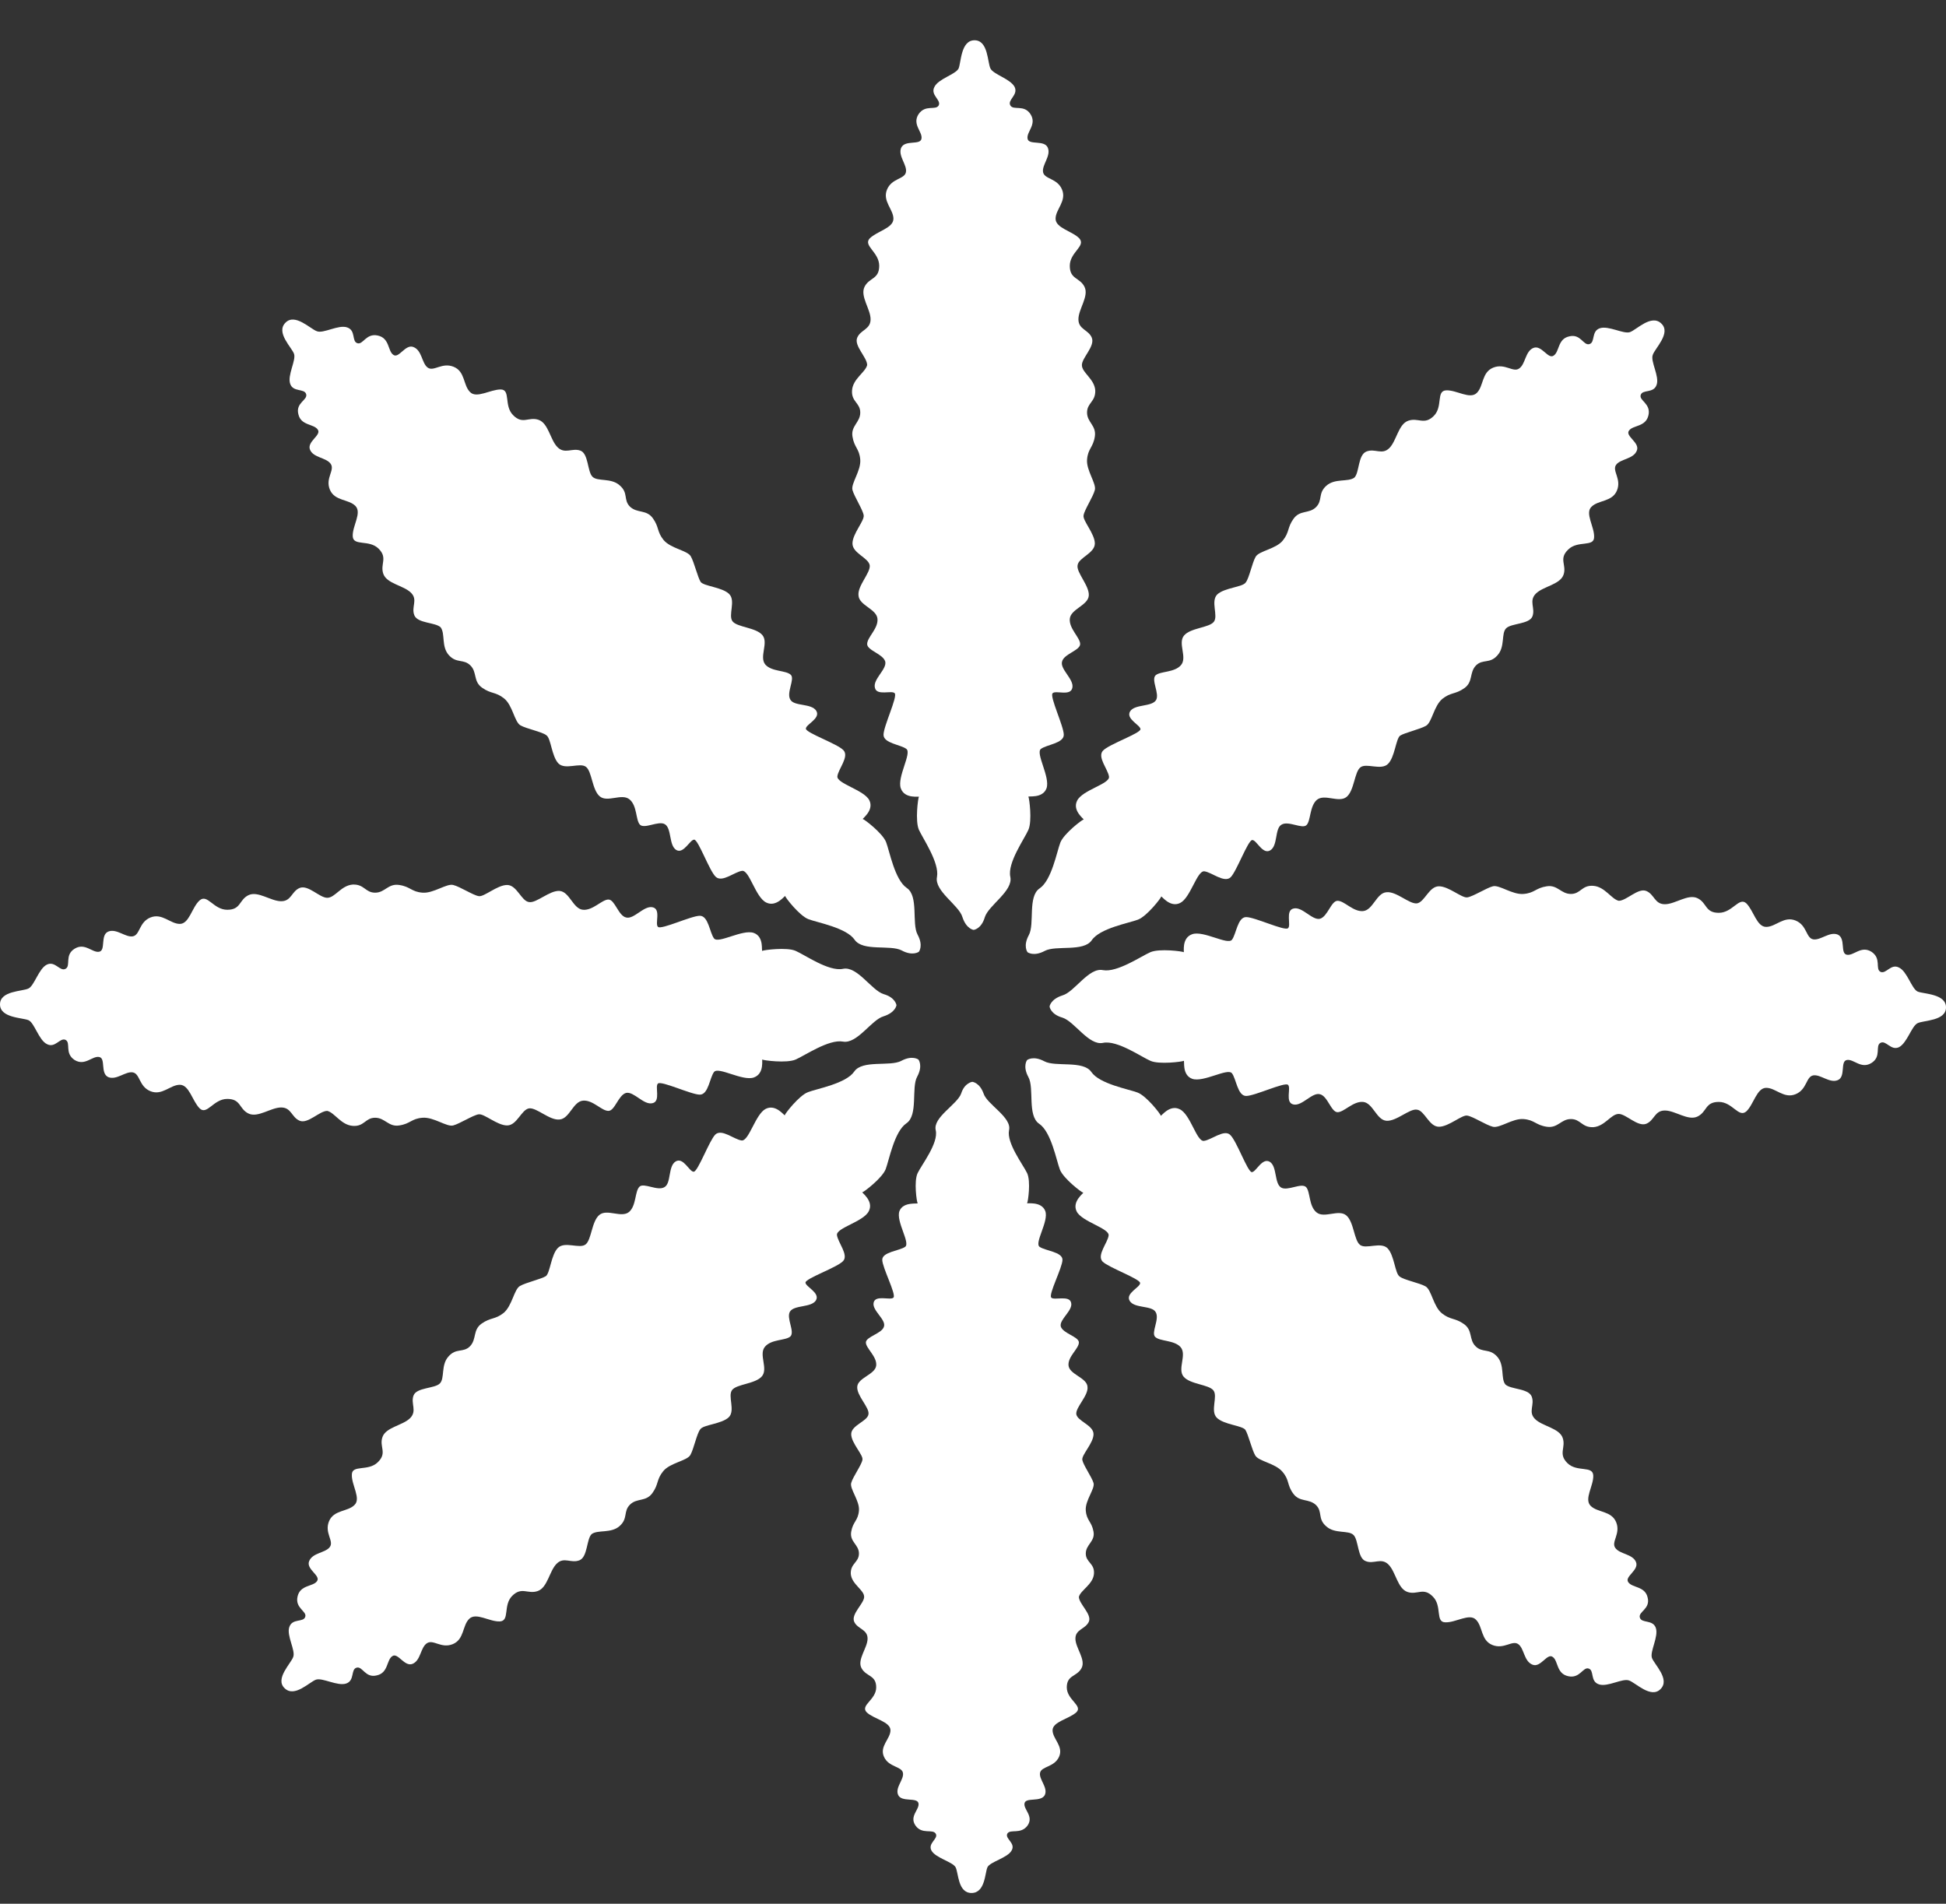
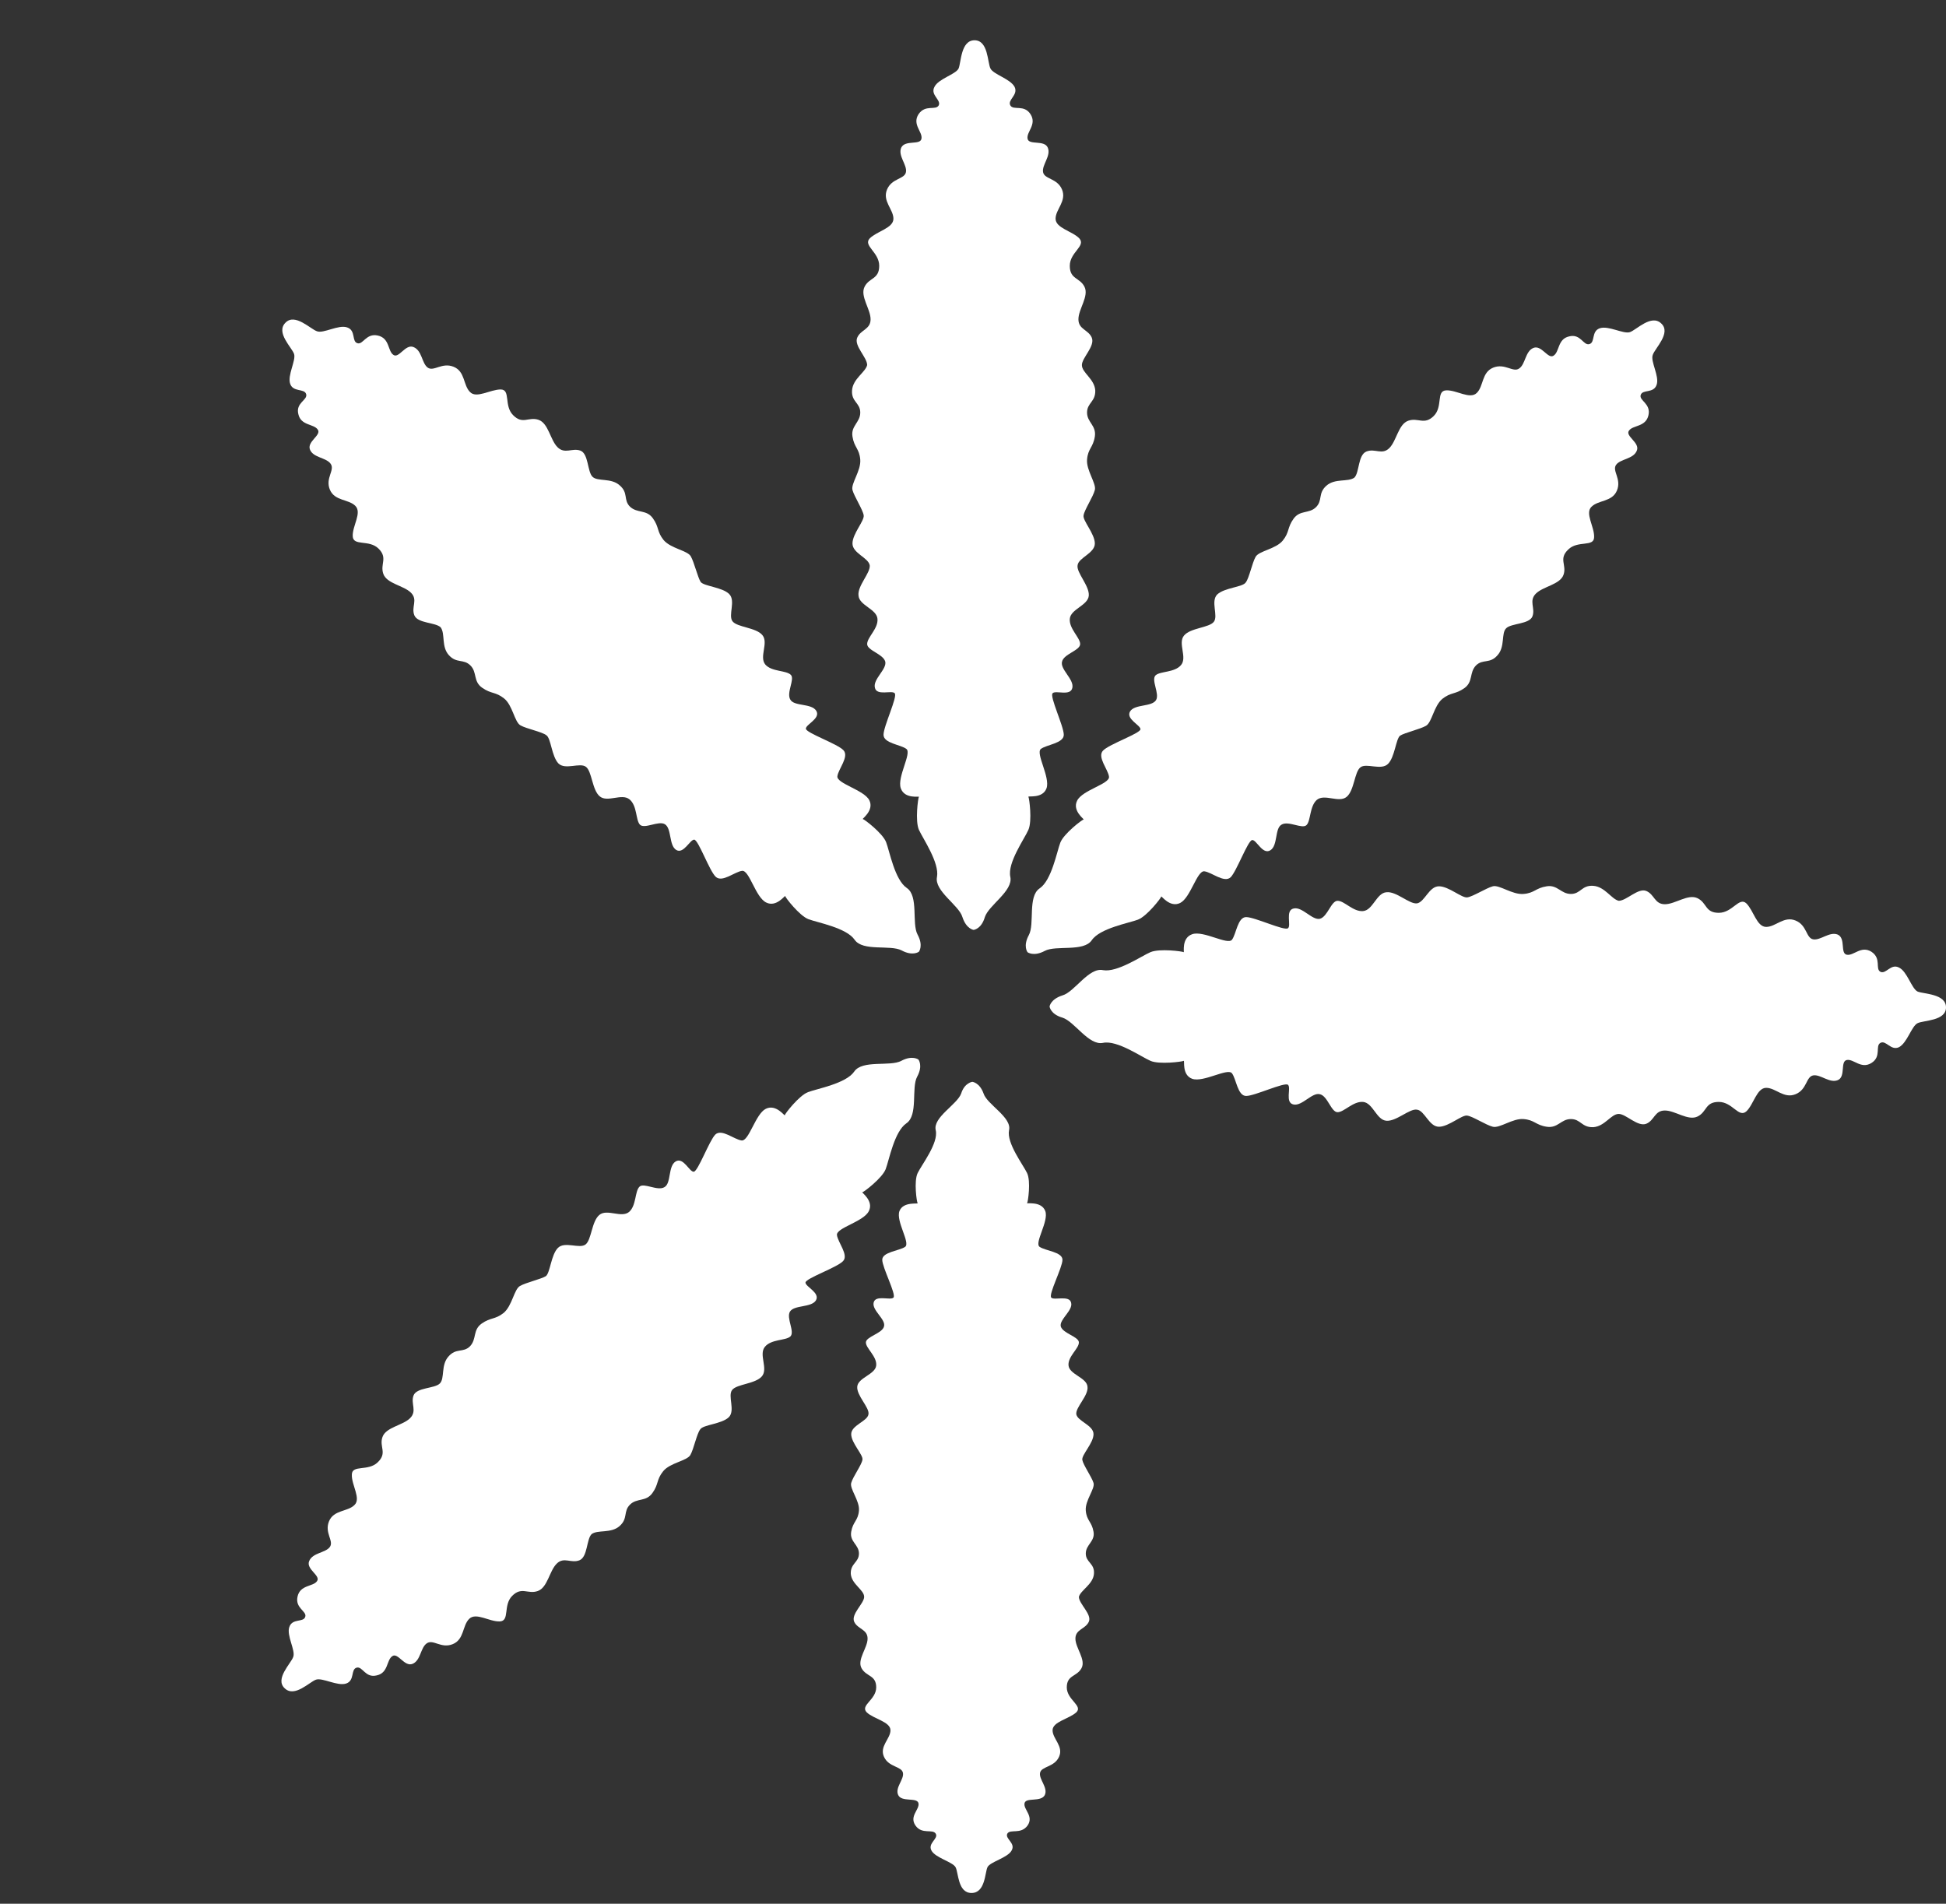
<svg xmlns="http://www.w3.org/2000/svg" width="46" height="45" viewBox="0 0 46 45" fill="none">
  <rect x="0" y="0" width="46" height="45" fill="#333333" stroke="none" />
  <path d="M20.141 9.226C20.121 9.499 20.335 9.52 20.335 9.752C20.335 9.985 20.11 10.066 20.151 10.319C20.192 10.582 20.314 10.602 20.335 10.865C20.355 11.128 20.11 11.431 20.151 11.583C20.192 11.735 20.396 12.048 20.416 12.18C20.437 12.311 20.151 12.615 20.151 12.847C20.151 13.08 20.528 13.181 20.559 13.363C20.579 13.545 20.263 13.849 20.294 14.081C20.314 14.314 20.722 14.395 20.742 14.628C20.763 14.86 20.498 15.062 20.498 15.224C20.498 15.376 20.875 15.457 20.926 15.639C20.967 15.821 20.63 16.054 20.681 16.256C20.722 16.458 21.089 16.307 21.15 16.388C21.221 16.468 20.885 17.166 20.885 17.369C20.885 17.571 21.293 17.601 21.425 17.703C21.558 17.804 21.201 18.37 21.293 18.633C21.384 18.896 21.741 18.815 21.721 18.835C21.701 18.866 21.629 19.402 21.721 19.614C21.813 19.817 22.21 20.393 22.149 20.727C22.078 21.061 22.669 21.395 22.75 21.678C22.842 21.961 23.015 21.981 23.015 21.981C23.015 21.981 23.199 21.961 23.28 21.678C23.372 21.395 23.953 21.061 23.882 20.727C23.81 20.393 24.218 19.827 24.31 19.614C24.402 19.402 24.33 18.866 24.31 18.835C24.29 18.805 24.646 18.886 24.738 18.633C24.83 18.37 24.473 17.804 24.605 17.703C24.738 17.601 25.146 17.571 25.146 17.369C25.146 17.166 24.809 16.468 24.881 16.388C24.952 16.307 25.309 16.468 25.349 16.256C25.39 16.054 25.054 15.821 25.105 15.639C25.146 15.457 25.533 15.376 25.533 15.224C25.533 15.073 25.268 14.86 25.288 14.628C25.309 14.395 25.716 14.314 25.737 14.081C25.757 13.849 25.441 13.535 25.472 13.363C25.492 13.181 25.88 13.08 25.88 12.847C25.88 12.615 25.584 12.301 25.614 12.18C25.635 12.048 25.839 11.745 25.88 11.583C25.92 11.431 25.676 11.118 25.696 10.865C25.716 10.602 25.839 10.582 25.88 10.319C25.92 10.056 25.696 9.985 25.696 9.752C25.696 9.52 25.9 9.499 25.89 9.226C25.869 8.953 25.574 8.811 25.574 8.629C25.574 8.457 25.89 8.184 25.808 7.982C25.727 7.79 25.492 7.79 25.492 7.547C25.492 7.304 25.747 7.001 25.635 6.778C25.523 6.556 25.288 6.606 25.288 6.283C25.288 5.959 25.676 5.817 25.513 5.635C25.349 5.463 24.952 5.393 24.952 5.17C24.952 4.948 25.217 4.755 25.105 4.482C24.993 4.209 24.687 4.24 24.656 4.068C24.626 3.896 24.85 3.683 24.768 3.491C24.687 3.299 24.32 3.44 24.29 3.279C24.259 3.117 24.514 2.945 24.361 2.702C24.208 2.459 23.953 2.621 23.882 2.49C23.81 2.358 24.075 2.247 23.984 2.055C23.882 1.862 23.484 1.761 23.413 1.62C23.341 1.478 23.362 0.952 23.036 0.952C22.71 0.952 22.72 1.478 22.659 1.62C22.587 1.761 22.18 1.862 22.088 2.055C21.986 2.247 22.251 2.358 22.19 2.49C22.118 2.621 21.874 2.459 21.711 2.702C21.558 2.945 21.813 3.117 21.782 3.279C21.752 3.44 21.395 3.299 21.303 3.491C21.221 3.683 21.446 3.896 21.415 4.068C21.384 4.24 21.079 4.209 20.967 4.482C20.855 4.755 21.119 4.948 21.119 5.17C21.119 5.393 20.732 5.463 20.559 5.635C20.396 5.807 20.783 5.959 20.783 6.283C20.783 6.606 20.549 6.556 20.437 6.778C20.325 7.001 20.579 7.304 20.579 7.547C20.579 7.79 20.345 7.79 20.263 7.982C20.182 8.174 20.498 8.447 20.498 8.629C20.457 8.801 20.161 8.953 20.141 9.226Z" fill="white" />
  <path d="M10.611 15.487C10.794 15.689 10.957 15.568 11.12 15.73C11.283 15.892 11.181 16.104 11.396 16.256C11.61 16.408 11.711 16.347 11.915 16.509C12.119 16.671 12.16 17.065 12.303 17.146C12.445 17.227 12.812 17.298 12.914 17.379C13.026 17.449 13.037 17.874 13.2 18.046C13.363 18.208 13.709 18.016 13.852 18.127C13.995 18.238 13.995 18.673 14.178 18.825C14.362 18.977 14.698 18.744 14.881 18.896C15.065 19.048 15.024 19.381 15.126 19.493C15.238 19.604 15.564 19.392 15.717 19.483C15.88 19.584 15.809 19.978 15.982 20.089C16.155 20.201 16.308 19.847 16.41 19.847C16.512 19.857 16.767 20.585 16.92 20.727C17.073 20.868 17.369 20.605 17.542 20.585C17.715 20.565 17.858 21.212 18.113 21.334C18.357 21.455 18.561 21.151 18.561 21.182C18.561 21.212 18.897 21.647 19.111 21.728C19.326 21.809 20.008 21.93 20.202 22.214C20.396 22.497 21.048 22.325 21.313 22.466C21.578 22.608 21.721 22.497 21.721 22.497C21.721 22.497 21.833 22.355 21.69 22.092C21.547 21.829 21.721 21.182 21.435 20.99C21.15 20.797 21.028 20.12 20.946 19.907C20.865 19.695 20.426 19.361 20.396 19.361C20.365 19.361 20.671 19.159 20.549 18.916C20.426 18.673 19.774 18.522 19.794 18.35C19.815 18.178 20.08 17.884 19.937 17.733C19.794 17.581 19.061 17.328 19.05 17.227C19.04 17.126 19.407 16.984 19.295 16.802C19.183 16.62 18.775 16.701 18.683 16.539C18.581 16.377 18.795 16.053 18.694 15.952C18.581 15.841 18.245 15.882 18.092 15.71C17.939 15.528 18.174 15.194 18.021 15.012C17.868 14.83 17.43 14.83 17.317 14.688C17.205 14.546 17.399 14.203 17.236 14.041C17.073 13.879 16.645 13.859 16.563 13.757C16.492 13.646 16.41 13.292 16.329 13.15C16.247 13.009 15.86 12.969 15.687 12.766C15.524 12.564 15.585 12.463 15.432 12.25C15.279 12.038 15.065 12.139 14.892 11.977C14.729 11.815 14.861 11.653 14.647 11.472C14.443 11.289 14.127 11.39 14.005 11.269C13.883 11.148 13.913 10.723 13.72 10.652C13.526 10.581 13.352 10.743 13.179 10.571C13.006 10.399 12.965 10.005 12.731 9.924C12.496 9.843 12.354 10.045 12.129 9.813C11.905 9.59 12.078 9.206 11.834 9.206C11.589 9.206 11.263 9.428 11.11 9.266C10.947 9.105 10.998 8.781 10.723 8.67C10.448 8.558 10.254 8.791 10.111 8.69C9.969 8.589 9.979 8.285 9.775 8.204C9.581 8.123 9.428 8.488 9.296 8.386C9.163 8.295 9.214 7.992 8.929 7.931C8.654 7.871 8.582 8.154 8.45 8.113C8.307 8.073 8.419 7.81 8.205 7.739C8.001 7.668 7.645 7.891 7.492 7.83C7.339 7.779 6.972 7.395 6.748 7.628C6.513 7.86 6.9 8.214 6.951 8.366C7.002 8.518 6.788 8.872 6.86 9.074C6.931 9.277 7.196 9.175 7.237 9.317C7.278 9.459 6.982 9.519 7.053 9.792C7.115 10.066 7.42 10.015 7.512 10.156C7.604 10.288 7.247 10.44 7.329 10.632C7.41 10.824 7.716 10.814 7.818 10.966C7.92 11.117 7.685 11.3 7.797 11.573C7.91 11.846 8.236 11.795 8.399 11.957C8.562 12.119 8.327 12.432 8.338 12.675C8.348 12.918 8.725 12.746 8.949 12.969C9.173 13.191 8.98 13.333 9.061 13.565C9.143 13.798 9.54 13.838 9.714 14.01C9.887 14.182 9.714 14.344 9.795 14.546C9.877 14.739 10.295 14.708 10.417 14.83C10.529 14.981 10.427 15.285 10.611 15.487Z" fill="white" />
-   <path d="M8.338 26.613C8.613 26.634 8.633 26.421 8.868 26.421C9.102 26.421 9.184 26.644 9.438 26.603C9.704 26.563 9.724 26.441 9.989 26.421C10.254 26.401 10.56 26.644 10.713 26.603C10.866 26.563 11.181 26.36 11.314 26.34C11.447 26.32 11.752 26.603 11.987 26.603C12.221 26.603 12.323 26.229 12.507 26.199C12.69 26.178 12.996 26.492 13.23 26.462C13.465 26.441 13.546 26.037 13.781 26.017C14.015 25.996 14.219 26.259 14.382 26.259C14.535 26.259 14.616 25.885 14.8 25.834C14.983 25.794 15.218 26.128 15.422 26.077C15.626 26.037 15.473 25.673 15.554 25.612C15.636 25.541 16.339 25.875 16.543 25.875C16.747 25.875 16.777 25.47 16.879 25.339C16.981 25.207 17.552 25.561 17.817 25.47C18.082 25.379 18 25.025 18.021 25.046C18.051 25.066 18.592 25.137 18.806 25.046C19.02 24.954 19.59 24.56 19.927 24.621C20.263 24.681 20.6 24.105 20.885 24.024C21.17 23.933 21.191 23.761 21.191 23.761C21.191 23.761 21.17 23.579 20.885 23.498C20.6 23.407 20.263 22.83 19.927 22.901C19.59 22.972 19.02 22.567 18.806 22.476C18.602 22.385 18.051 22.456 18.021 22.476C17.99 22.497 18.072 22.143 17.817 22.052C17.552 21.96 16.981 22.314 16.879 22.183C16.777 22.052 16.747 21.647 16.543 21.647C16.339 21.647 15.636 21.981 15.554 21.91C15.473 21.839 15.636 21.485 15.422 21.445C15.218 21.404 14.983 21.738 14.8 21.687C14.616 21.647 14.535 21.263 14.382 21.263C14.229 21.263 14.015 21.526 13.781 21.505C13.546 21.485 13.465 21.081 13.23 21.06C12.996 21.04 12.68 21.354 12.507 21.323C12.323 21.303 12.221 20.919 11.987 20.919C11.752 20.919 11.436 21.212 11.314 21.182C11.181 21.161 10.876 20.959 10.713 20.919C10.56 20.878 10.244 21.121 9.989 21.101C9.724 21.081 9.704 20.959 9.438 20.919C9.173 20.878 9.102 21.101 8.868 21.101C8.633 21.101 8.613 20.898 8.338 20.909C8.062 20.929 7.92 21.222 7.736 21.222C7.553 21.222 7.288 20.909 7.084 20.989C6.89 21.07 6.89 21.303 6.646 21.303C6.401 21.303 6.095 21.05 5.871 21.161C5.647 21.273 5.698 21.505 5.372 21.505C5.045 21.505 4.903 21.121 4.719 21.283C4.536 21.445 4.475 21.839 4.25 21.839C4.026 21.839 3.832 21.576 3.557 21.687C3.282 21.799 3.313 22.102 3.139 22.133C2.966 22.163 2.752 21.94 2.558 22.021C2.365 22.102 2.507 22.466 2.344 22.497C2.181 22.527 2.008 22.274 1.763 22.426C1.519 22.578 1.682 22.83 1.549 22.901C1.417 22.972 1.305 22.709 1.111 22.8C0.917 22.891 0.815 23.296 0.673 23.366C0.53 23.437 0 23.417 0 23.741C0 24.064 0.53 24.054 0.673 24.115C0.815 24.176 0.917 24.59 1.111 24.681C1.305 24.783 1.417 24.52 1.549 24.58C1.682 24.651 1.519 24.894 1.763 25.056C2.008 25.207 2.181 24.954 2.344 24.985C2.507 25.015 2.365 25.369 2.558 25.46C2.752 25.541 2.966 25.319 3.139 25.349C3.313 25.379 3.282 25.683 3.557 25.794C3.832 25.905 4.026 25.642 4.25 25.642C4.475 25.642 4.546 26.027 4.719 26.199C4.893 26.371 5.045 25.976 5.372 25.976C5.698 25.976 5.647 26.209 5.871 26.32C6.095 26.431 6.401 26.178 6.646 26.178C6.89 26.178 6.89 26.411 7.084 26.492C7.278 26.573 7.553 26.259 7.736 26.259C7.91 26.3 8.062 26.593 8.338 26.613Z" fill="white" />
  <path d="M14.647 36.072C14.851 35.89 14.728 35.728 14.892 35.566C15.055 35.404 15.269 35.505 15.421 35.293C15.574 35.081 15.513 34.979 15.676 34.777C15.839 34.575 16.237 34.534 16.319 34.393C16.4 34.251 16.471 33.887 16.553 33.786C16.624 33.675 17.052 33.664 17.226 33.502C17.389 33.341 17.195 32.997 17.307 32.855C17.419 32.714 17.858 32.714 18.011 32.532C18.163 32.349 17.929 32.016 18.082 31.834C18.235 31.651 18.571 31.692 18.683 31.591C18.795 31.48 18.581 31.156 18.673 31.004C18.775 30.842 19.172 30.913 19.285 30.741C19.397 30.559 19.04 30.418 19.04 30.316C19.05 30.215 19.784 29.962 19.927 29.811C20.069 29.669 19.804 29.366 19.784 29.194C19.764 29.022 20.416 28.88 20.538 28.627C20.661 28.384 20.355 28.182 20.385 28.182C20.416 28.182 20.854 27.848 20.936 27.636C21.017 27.423 21.14 26.746 21.425 26.553C21.71 26.361 21.537 25.714 21.68 25.451C21.823 25.188 21.71 25.046 21.71 25.046C21.71 25.046 21.568 24.935 21.303 25.077C21.038 25.218 20.385 25.046 20.192 25.33C19.998 25.613 19.315 25.734 19.101 25.815C18.887 25.896 18.551 26.331 18.551 26.361C18.551 26.392 18.347 26.088 18.102 26.21C17.858 26.331 17.705 26.978 17.531 26.958C17.358 26.938 17.062 26.675 16.91 26.817C16.767 26.958 16.502 27.686 16.4 27.697C16.298 27.707 16.155 27.343 15.972 27.454C15.788 27.565 15.87 27.97 15.707 28.061C15.544 28.162 15.218 27.949 15.116 28.051C15.004 28.162 15.044 28.496 14.871 28.647C14.688 28.799 14.351 28.566 14.168 28.718C13.984 28.87 13.984 29.305 13.842 29.416C13.699 29.527 13.352 29.335 13.189 29.497C13.026 29.659 13.006 30.084 12.904 30.165C12.792 30.235 12.435 30.316 12.292 30.397C12.15 30.478 12.109 30.863 11.905 31.035C11.701 31.196 11.599 31.136 11.385 31.287C11.171 31.439 11.273 31.651 11.11 31.823C10.947 31.985 10.784 31.854 10.6 32.066C10.417 32.269 10.519 32.582 10.396 32.703C10.274 32.825 9.846 32.794 9.775 32.987C9.703 33.179 9.866 33.351 9.693 33.523C9.52 33.695 9.122 33.735 9.041 33.968C8.959 34.2 9.163 34.342 8.929 34.565C8.704 34.787 8.317 34.615 8.317 34.858C8.307 35.101 8.541 35.424 8.378 35.576C8.215 35.738 7.889 35.687 7.777 35.961C7.665 36.234 7.899 36.426 7.797 36.567C7.695 36.709 7.39 36.699 7.308 36.901C7.227 37.093 7.593 37.245 7.492 37.377C7.4 37.508 7.094 37.458 7.033 37.741C6.972 38.014 7.257 38.085 7.216 38.216C7.176 38.358 6.911 38.246 6.839 38.459C6.768 38.661 6.992 39.015 6.931 39.167C6.88 39.319 6.493 39.683 6.727 39.905C6.962 40.138 7.318 39.754 7.471 39.703C7.624 39.652 7.981 39.865 8.185 39.794C8.389 39.723 8.287 39.46 8.429 39.42C8.572 39.379 8.633 39.673 8.908 39.602C9.184 39.541 9.133 39.238 9.275 39.147C9.408 39.056 9.561 39.41 9.754 39.329C9.948 39.248 9.938 38.944 10.091 38.843C10.244 38.742 10.427 38.975 10.702 38.864C10.977 38.752 10.927 38.428 11.09 38.267C11.253 38.105 11.569 38.337 11.813 38.327C12.058 38.317 11.885 37.943 12.109 37.721C12.333 37.498 12.476 37.69 12.71 37.609C12.945 37.528 12.985 37.134 13.159 36.962C13.332 36.79 13.495 36.962 13.699 36.881C13.893 36.8 13.862 36.385 13.984 36.264C14.127 36.153 14.443 36.254 14.647 36.072Z" fill="white" />
  <path d="M25.859 37.202C25.88 36.953 25.666 36.934 25.666 36.722C25.666 36.51 25.89 36.436 25.849 36.206C25.808 35.966 25.686 35.948 25.666 35.708C25.645 35.468 25.89 35.191 25.849 35.053C25.808 34.915 25.605 34.629 25.584 34.509C25.564 34.389 25.849 34.112 25.849 33.9C25.849 33.688 25.472 33.596 25.442 33.43C25.421 33.264 25.737 32.987 25.706 32.775C25.686 32.563 25.278 32.489 25.258 32.277C25.238 32.065 25.503 31.88 25.503 31.733C25.503 31.595 25.125 31.521 25.075 31.355C25.034 31.189 25.37 30.977 25.319 30.792C25.278 30.608 24.912 30.746 24.85 30.672C24.779 30.599 25.115 29.962 25.115 29.778C25.115 29.593 24.708 29.566 24.575 29.473C24.443 29.381 24.799 28.865 24.708 28.625C24.616 28.385 24.259 28.459 24.279 28.44C24.3 28.413 24.371 27.924 24.279 27.73C24.188 27.537 23.79 27.02 23.852 26.716C23.923 26.411 23.332 26.107 23.25 25.849C23.158 25.59 22.985 25.572 22.985 25.572C22.985 25.572 22.802 25.59 22.72 25.849C22.628 26.107 22.047 26.411 22.119 26.716C22.19 27.02 21.782 27.537 21.691 27.73C21.599 27.924 21.67 28.413 21.691 28.44C21.711 28.468 21.354 28.394 21.262 28.625C21.171 28.865 21.527 29.381 21.395 29.473C21.262 29.566 20.855 29.593 20.855 29.778C20.855 29.962 21.191 30.599 21.12 30.672C21.049 30.746 20.692 30.599 20.651 30.792C20.61 30.977 20.947 31.189 20.896 31.355C20.855 31.521 20.468 31.595 20.468 31.733C20.468 31.871 20.733 32.065 20.712 32.277C20.692 32.489 20.284 32.563 20.264 32.775C20.243 32.987 20.559 33.273 20.529 33.43C20.508 33.596 20.121 33.688 20.121 33.9C20.121 34.112 20.416 34.398 20.386 34.509C20.366 34.629 20.162 34.906 20.121 35.053C20.08 35.191 20.325 35.477 20.304 35.708C20.284 35.948 20.162 35.966 20.121 36.206C20.08 36.446 20.304 36.51 20.304 36.722C20.304 36.934 20.101 36.953 20.111 37.202C20.131 37.451 20.427 37.58 20.427 37.746C20.427 37.903 20.111 38.152 20.192 38.336C20.274 38.511 20.508 38.511 20.508 38.733C20.508 38.954 20.253 39.231 20.366 39.434C20.478 39.637 20.712 39.591 20.712 39.886C20.712 40.181 20.325 40.31 20.488 40.476C20.651 40.633 21.049 40.697 21.049 40.9C21.049 41.103 20.783 41.278 20.896 41.527C21.008 41.776 21.314 41.749 21.344 41.906C21.375 42.062 21.15 42.256 21.232 42.431C21.314 42.606 21.68 42.477 21.711 42.625C21.742 42.772 21.487 42.929 21.64 43.151C21.793 43.372 22.047 43.224 22.119 43.344C22.19 43.464 21.925 43.566 22.017 43.741C22.108 43.916 22.516 44.008 22.588 44.137C22.659 44.267 22.639 44.746 22.965 44.746C23.291 44.746 23.281 44.267 23.342 44.137C23.403 44.008 23.821 43.916 23.913 43.741C24.015 43.566 23.75 43.464 23.811 43.344C23.882 43.224 24.127 43.372 24.29 43.151C24.443 42.929 24.188 42.772 24.218 42.625C24.249 42.477 24.606 42.606 24.697 42.431C24.779 42.256 24.555 42.062 24.585 41.906C24.616 41.749 24.922 41.776 25.034 41.527C25.146 41.278 24.881 41.103 24.881 40.9C24.881 40.697 25.268 40.633 25.442 40.476C25.605 40.319 25.217 40.181 25.217 39.886C25.217 39.591 25.452 39.637 25.564 39.434C25.676 39.231 25.421 38.954 25.421 38.733C25.421 38.511 25.656 38.511 25.737 38.336C25.819 38.161 25.503 37.912 25.503 37.746C25.543 37.589 25.839 37.451 25.859 37.202Z" fill="white" />
-   <path d="M35.389 32.066C35.206 31.864 35.043 31.985 34.88 31.823C34.717 31.662 34.819 31.449 34.604 31.297C34.39 31.146 34.288 31.206 34.085 31.045C33.881 30.883 33.84 30.488 33.697 30.407C33.555 30.326 33.188 30.256 33.086 30.175C32.974 30.104 32.963 29.679 32.8 29.507C32.637 29.345 32.291 29.538 32.148 29.426C32.005 29.315 32.005 28.88 31.822 28.728C31.638 28.577 31.302 28.809 31.119 28.657C30.935 28.506 30.976 28.172 30.874 28.061C30.762 27.95 30.436 28.162 30.283 28.071C30.12 27.97 30.191 27.575 30.018 27.464C29.834 27.353 29.692 27.707 29.59 27.707C29.488 27.697 29.233 26.968 29.08 26.827C28.937 26.685 28.631 26.948 28.458 26.968C28.285 26.988 28.142 26.341 27.887 26.22C27.643 26.098 27.439 26.402 27.439 26.372C27.439 26.341 27.103 25.906 26.889 25.825C26.674 25.744 25.992 25.623 25.798 25.34C25.604 25.057 24.952 25.229 24.687 25.087C24.422 24.945 24.279 25.057 24.279 25.057C24.279 25.057 24.167 25.198 24.31 25.461C24.453 25.724 24.279 26.372 24.565 26.564C24.85 26.756 24.972 27.434 25.054 27.646C25.135 27.858 25.574 28.192 25.604 28.192C25.635 28.192 25.329 28.395 25.451 28.637C25.574 28.88 26.226 29.032 26.206 29.204C26.185 29.376 25.92 29.669 26.063 29.821C26.206 29.962 26.939 30.225 26.95 30.326C26.96 30.428 26.593 30.569 26.705 30.751C26.817 30.933 27.225 30.852 27.317 31.014C27.419 31.176 27.204 31.5 27.306 31.601C27.419 31.712 27.755 31.672 27.908 31.844C28.061 32.026 27.826 32.36 27.979 32.542C28.132 32.724 28.57 32.724 28.682 32.865C28.795 33.007 28.601 33.351 28.764 33.513C28.927 33.675 29.355 33.695 29.437 33.796C29.508 33.907 29.59 34.261 29.671 34.403C29.753 34.544 30.14 34.585 30.313 34.787C30.487 34.989 30.415 35.091 30.568 35.303C30.721 35.516 30.935 35.414 31.108 35.576C31.271 35.738 31.139 35.9 31.353 36.082C31.557 36.264 31.873 36.163 31.995 36.284C32.117 36.406 32.087 36.83 32.281 36.901C32.474 36.982 32.647 36.81 32.821 36.982C32.994 37.154 33.035 37.549 33.269 37.63C33.504 37.71 33.646 37.508 33.871 37.741C34.095 37.963 33.922 38.348 34.166 38.348C34.411 38.358 34.737 38.125 34.89 38.287C35.053 38.449 35.002 38.773 35.277 38.884C35.552 38.995 35.746 38.762 35.889 38.864C36.031 38.965 36.021 39.268 36.225 39.349C36.419 39.43 36.572 39.066 36.704 39.167C36.837 39.258 36.786 39.561 37.071 39.622C37.346 39.683 37.418 39.4 37.55 39.44C37.693 39.48 37.581 39.743 37.795 39.814C37.999 39.885 38.355 39.663 38.508 39.723C38.661 39.774 39.028 40.158 39.252 39.926C39.487 39.693 39.099 39.339 39.048 39.187C38.998 39.035 39.212 38.681 39.14 38.479C39.069 38.277 38.804 38.378 38.763 38.236C38.722 38.095 39.018 38.034 38.947 37.761C38.885 37.488 38.58 37.538 38.488 37.397C38.396 37.265 38.753 37.114 38.671 36.921C38.59 36.729 38.284 36.739 38.182 36.588C38.08 36.446 38.315 36.254 38.203 35.981C38.09 35.708 37.764 35.758 37.601 35.596C37.438 35.434 37.672 35.121 37.662 34.878C37.652 34.636 37.275 34.807 37.051 34.585C36.826 34.362 37.02 34.221 36.939 33.988C36.857 33.755 36.459 33.715 36.286 33.543C36.113 33.371 36.286 33.209 36.205 33.007C36.123 32.815 35.705 32.845 35.583 32.724C35.471 32.582 35.573 32.269 35.389 32.066Z" fill="white" />
  <path d="M37.663 20.939C37.387 20.919 37.367 21.131 37.133 21.131C36.898 21.131 36.817 20.909 36.562 20.95C36.297 20.99 36.276 21.111 36.011 21.131C35.746 21.152 35.441 20.909 35.288 20.95C35.135 20.99 34.819 21.192 34.686 21.212C34.554 21.233 34.248 20.95 34.014 20.95C33.779 20.95 33.677 21.324 33.494 21.354C33.31 21.374 33.005 21.061 32.77 21.091C32.536 21.111 32.454 21.516 32.22 21.536C31.985 21.556 31.781 21.293 31.618 21.293C31.465 21.293 31.384 21.668 31.2 21.718C31.017 21.759 30.782 21.425 30.579 21.475C30.375 21.516 30.528 21.88 30.446 21.941C30.365 22.012 29.661 21.678 29.457 21.678C29.254 21.678 29.223 22.082 29.121 22.214C29.019 22.345 28.448 21.991 28.183 22.082C27.918 22.173 28 22.527 27.98 22.507C27.949 22.487 27.409 22.416 27.195 22.507C26.981 22.598 26.41 22.993 26.073 22.932C25.737 22.861 25.401 23.448 25.115 23.529C24.83 23.62 24.81 23.792 24.81 23.792C24.81 23.792 24.83 23.974 25.115 24.055C25.401 24.146 25.737 24.722 26.073 24.651C26.41 24.581 26.981 24.985 27.195 25.076C27.398 25.167 27.949 25.097 27.98 25.076C28.01 25.056 27.929 25.41 28.183 25.501C28.448 25.592 29.019 25.238 29.121 25.37C29.223 25.501 29.254 25.906 29.457 25.906C29.661 25.906 30.365 25.572 30.446 25.643C30.528 25.714 30.365 26.068 30.579 26.108C30.782 26.148 31.017 25.815 31.2 25.865C31.384 25.906 31.465 26.29 31.618 26.29C31.771 26.29 31.985 26.027 32.22 26.047C32.454 26.068 32.536 26.472 32.77 26.492C33.005 26.513 33.321 26.199 33.494 26.23C33.677 26.25 33.779 26.634 34.014 26.634C34.248 26.634 34.564 26.341 34.686 26.371C34.819 26.391 35.125 26.594 35.288 26.634C35.451 26.674 35.757 26.432 36.011 26.452C36.276 26.472 36.297 26.594 36.562 26.634C36.827 26.674 36.898 26.452 37.133 26.452C37.367 26.452 37.387 26.654 37.663 26.644C37.938 26.624 38.081 26.331 38.264 26.331C38.437 26.331 38.712 26.644 38.916 26.563C39.11 26.482 39.11 26.25 39.355 26.25C39.599 26.25 39.905 26.503 40.129 26.391C40.353 26.28 40.303 26.047 40.629 26.047C40.955 26.047 41.098 26.432 41.281 26.27C41.454 26.108 41.526 25.714 41.75 25.714C41.974 25.714 42.168 25.977 42.443 25.865C42.718 25.754 42.688 25.451 42.861 25.42C43.034 25.39 43.248 25.612 43.442 25.532C43.636 25.451 43.493 25.087 43.656 25.056C43.819 25.026 43.992 25.279 44.237 25.127C44.482 24.975 44.319 24.722 44.451 24.651C44.584 24.581 44.696 24.844 44.889 24.753C45.083 24.651 45.185 24.257 45.328 24.186C45.47 24.115 46 24.136 46 23.812C46 23.488 45.47 23.498 45.328 23.438C45.185 23.367 45.083 22.962 44.889 22.871C44.696 22.77 44.584 23.033 44.451 22.972C44.319 22.902 44.482 22.659 44.237 22.497C43.992 22.345 43.819 22.598 43.656 22.568C43.493 22.538 43.636 22.183 43.442 22.092C43.248 22.012 43.034 22.234 42.861 22.204C42.688 22.173 42.718 21.87 42.443 21.759C42.168 21.647 41.974 21.91 41.75 21.91C41.526 21.91 41.454 21.526 41.281 21.354C41.108 21.192 40.955 21.577 40.629 21.577C40.303 21.577 40.353 21.344 40.129 21.233C39.905 21.121 39.599 21.374 39.355 21.374C39.11 21.374 39.11 21.142 38.916 21.061C38.723 20.98 38.447 21.293 38.264 21.293C38.091 21.253 37.938 20.96 37.663 20.939Z" fill="white" />
  <path d="M31.352 11.482C31.149 11.664 31.271 11.826 31.108 11.988C30.945 12.15 30.731 12.049 30.578 12.261C30.425 12.473 30.486 12.575 30.323 12.777C30.16 12.979 29.762 13.02 29.681 13.161C29.599 13.303 29.528 13.667 29.447 13.768C29.375 13.88 28.947 13.89 28.774 14.051C28.611 14.213 28.804 14.557 28.692 14.699C28.58 14.84 28.142 14.84 27.989 15.022C27.836 15.204 28.07 15.538 27.918 15.72C27.765 15.902 27.428 15.862 27.316 15.963C27.204 16.074 27.418 16.398 27.326 16.55C27.224 16.712 26.827 16.641 26.715 16.813C26.603 16.995 26.959 17.137 26.959 17.238C26.949 17.339 26.215 17.592 26.073 17.743C25.93 17.895 26.195 18.188 26.215 18.36C26.236 18.532 25.583 18.674 25.461 18.927C25.339 19.17 25.645 19.372 25.614 19.372C25.583 19.372 25.145 19.706 25.064 19.918C24.982 20.131 24.86 20.808 24.574 21C24.289 21.193 24.462 21.84 24.32 22.103C24.177 22.366 24.289 22.508 24.289 22.508C24.289 22.508 24.432 22.619 24.697 22.477C24.962 22.336 25.614 22.508 25.808 22.224C26.001 21.941 26.684 21.82 26.898 21.739C27.112 21.658 27.449 21.223 27.449 21.193C27.449 21.162 27.653 21.466 27.897 21.344C28.142 21.223 28.295 20.576 28.468 20.596C28.641 20.616 28.937 20.879 29.09 20.737C29.232 20.596 29.497 19.867 29.599 19.857C29.701 19.847 29.844 20.211 30.027 20.1C30.211 19.989 30.129 19.584 30.293 19.493C30.456 19.392 30.782 19.605 30.884 19.503C30.986 19.402 30.955 19.058 31.128 18.907C31.312 18.755 31.648 18.988 31.832 18.836C32.015 18.684 32.015 18.249 32.158 18.138C32.3 18.027 32.647 18.219 32.81 18.057C32.973 17.895 32.994 17.47 33.096 17.389C33.208 17.319 33.564 17.238 33.707 17.157C33.85 17.076 33.891 16.691 34.094 16.52C34.298 16.358 34.4 16.418 34.614 16.267C34.828 16.115 34.726 15.902 34.889 15.73C35.053 15.569 35.216 15.7 35.399 15.488C35.583 15.285 35.481 14.972 35.603 14.851C35.725 14.729 36.153 14.759 36.225 14.567C36.296 14.375 36.133 14.203 36.306 14.031C36.48 13.859 36.877 13.819 36.959 13.586C37.04 13.354 36.836 13.212 37.071 12.989C37.295 12.767 37.682 12.939 37.682 12.696C37.692 12.453 37.458 12.13 37.621 11.978C37.784 11.816 38.11 11.867 38.222 11.594C38.335 11.32 38.1 11.128 38.202 10.987C38.304 10.845 38.61 10.855 38.691 10.653C38.773 10.461 38.406 10.309 38.508 10.177C38.6 10.046 38.905 10.097 38.967 9.813C39.028 9.54 38.742 9.469 38.783 9.338C38.824 9.196 39.089 9.307 39.16 9.095C39.231 8.893 39.007 8.539 39.069 8.387C39.119 8.235 39.507 7.871 39.272 7.649C39.038 7.416 38.681 7.8 38.528 7.851C38.375 7.902 38.019 7.689 37.815 7.76C37.611 7.831 37.713 8.094 37.57 8.134C37.427 8.175 37.366 7.881 37.091 7.952C36.816 8.013 36.867 8.316 36.724 8.407C36.592 8.498 36.439 8.144 36.245 8.225C36.051 8.306 36.062 8.61 35.909 8.711C35.766 8.812 35.572 8.579 35.297 8.69C35.022 8.802 35.073 9.125 34.91 9.287C34.747 9.449 34.431 9.216 34.186 9.227C33.941 9.237 34.115 9.611 33.891 9.833C33.666 10.056 33.524 9.864 33.289 9.945C33.055 10.026 33.014 10.42 32.841 10.592C32.667 10.764 32.504 10.592 32.3 10.673C32.097 10.754 32.137 11.169 32.015 11.29C31.862 11.401 31.556 11.3 31.352 11.482Z" fill="white" />
</svg>